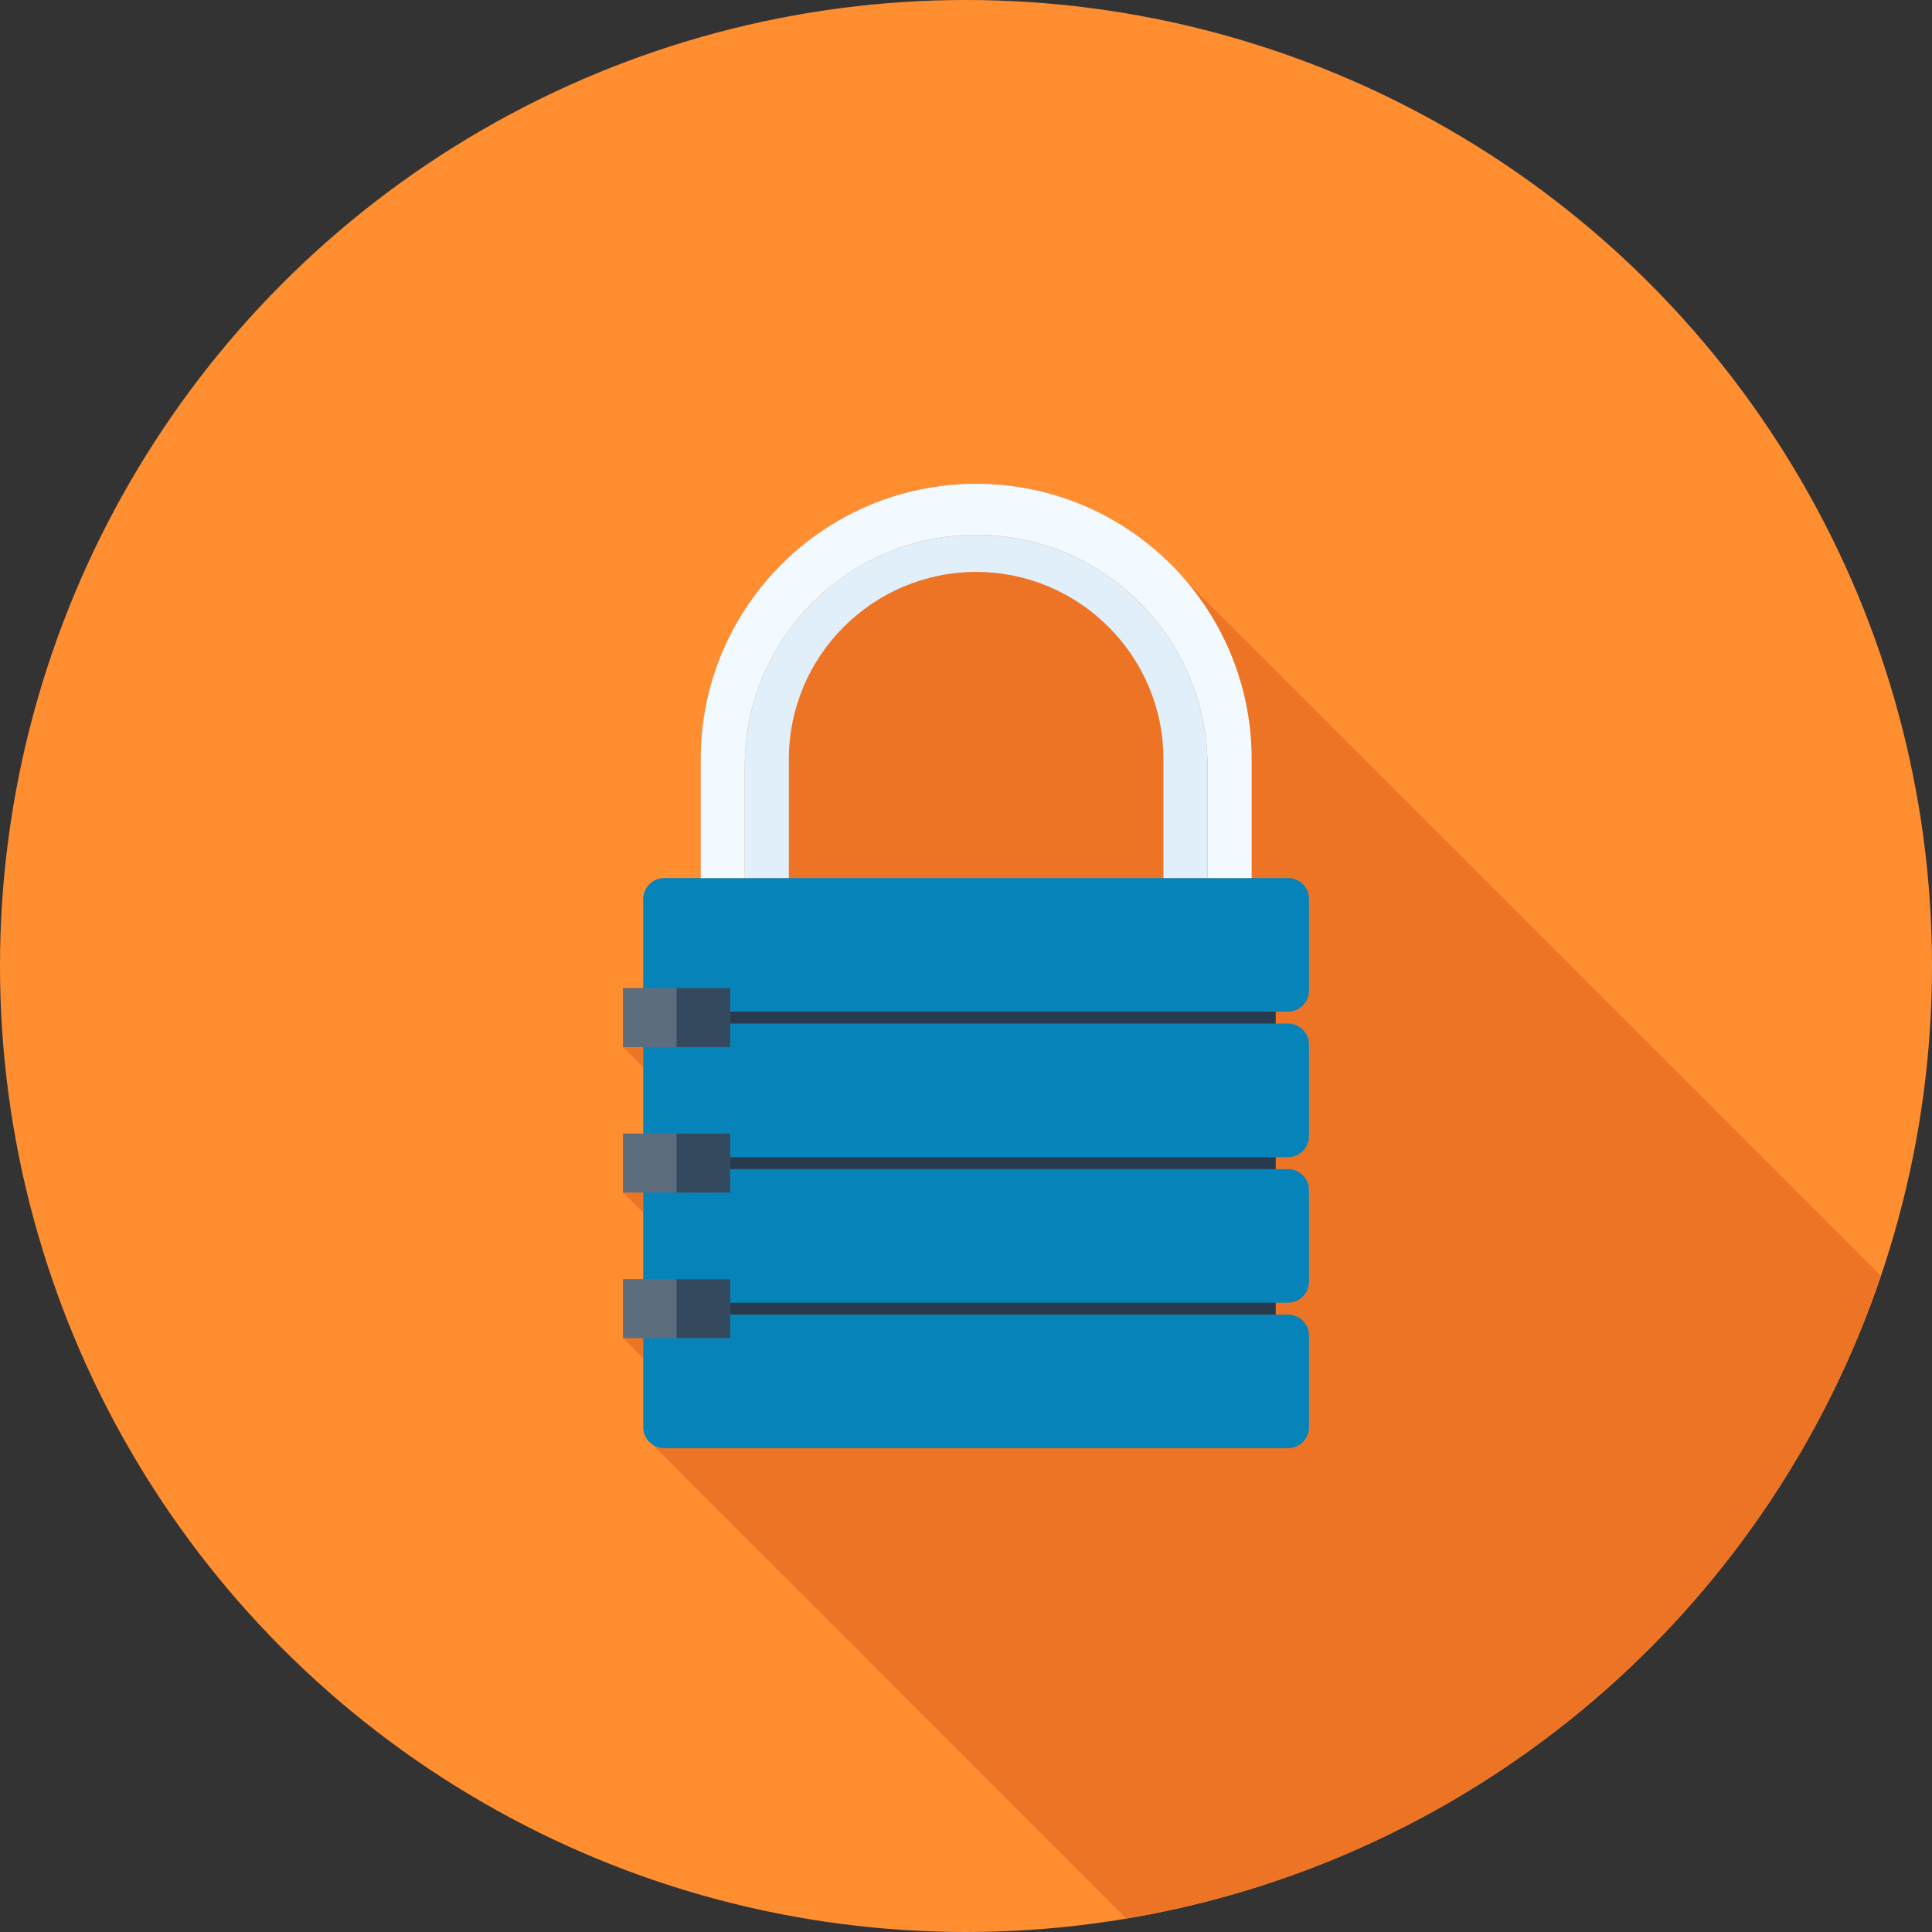
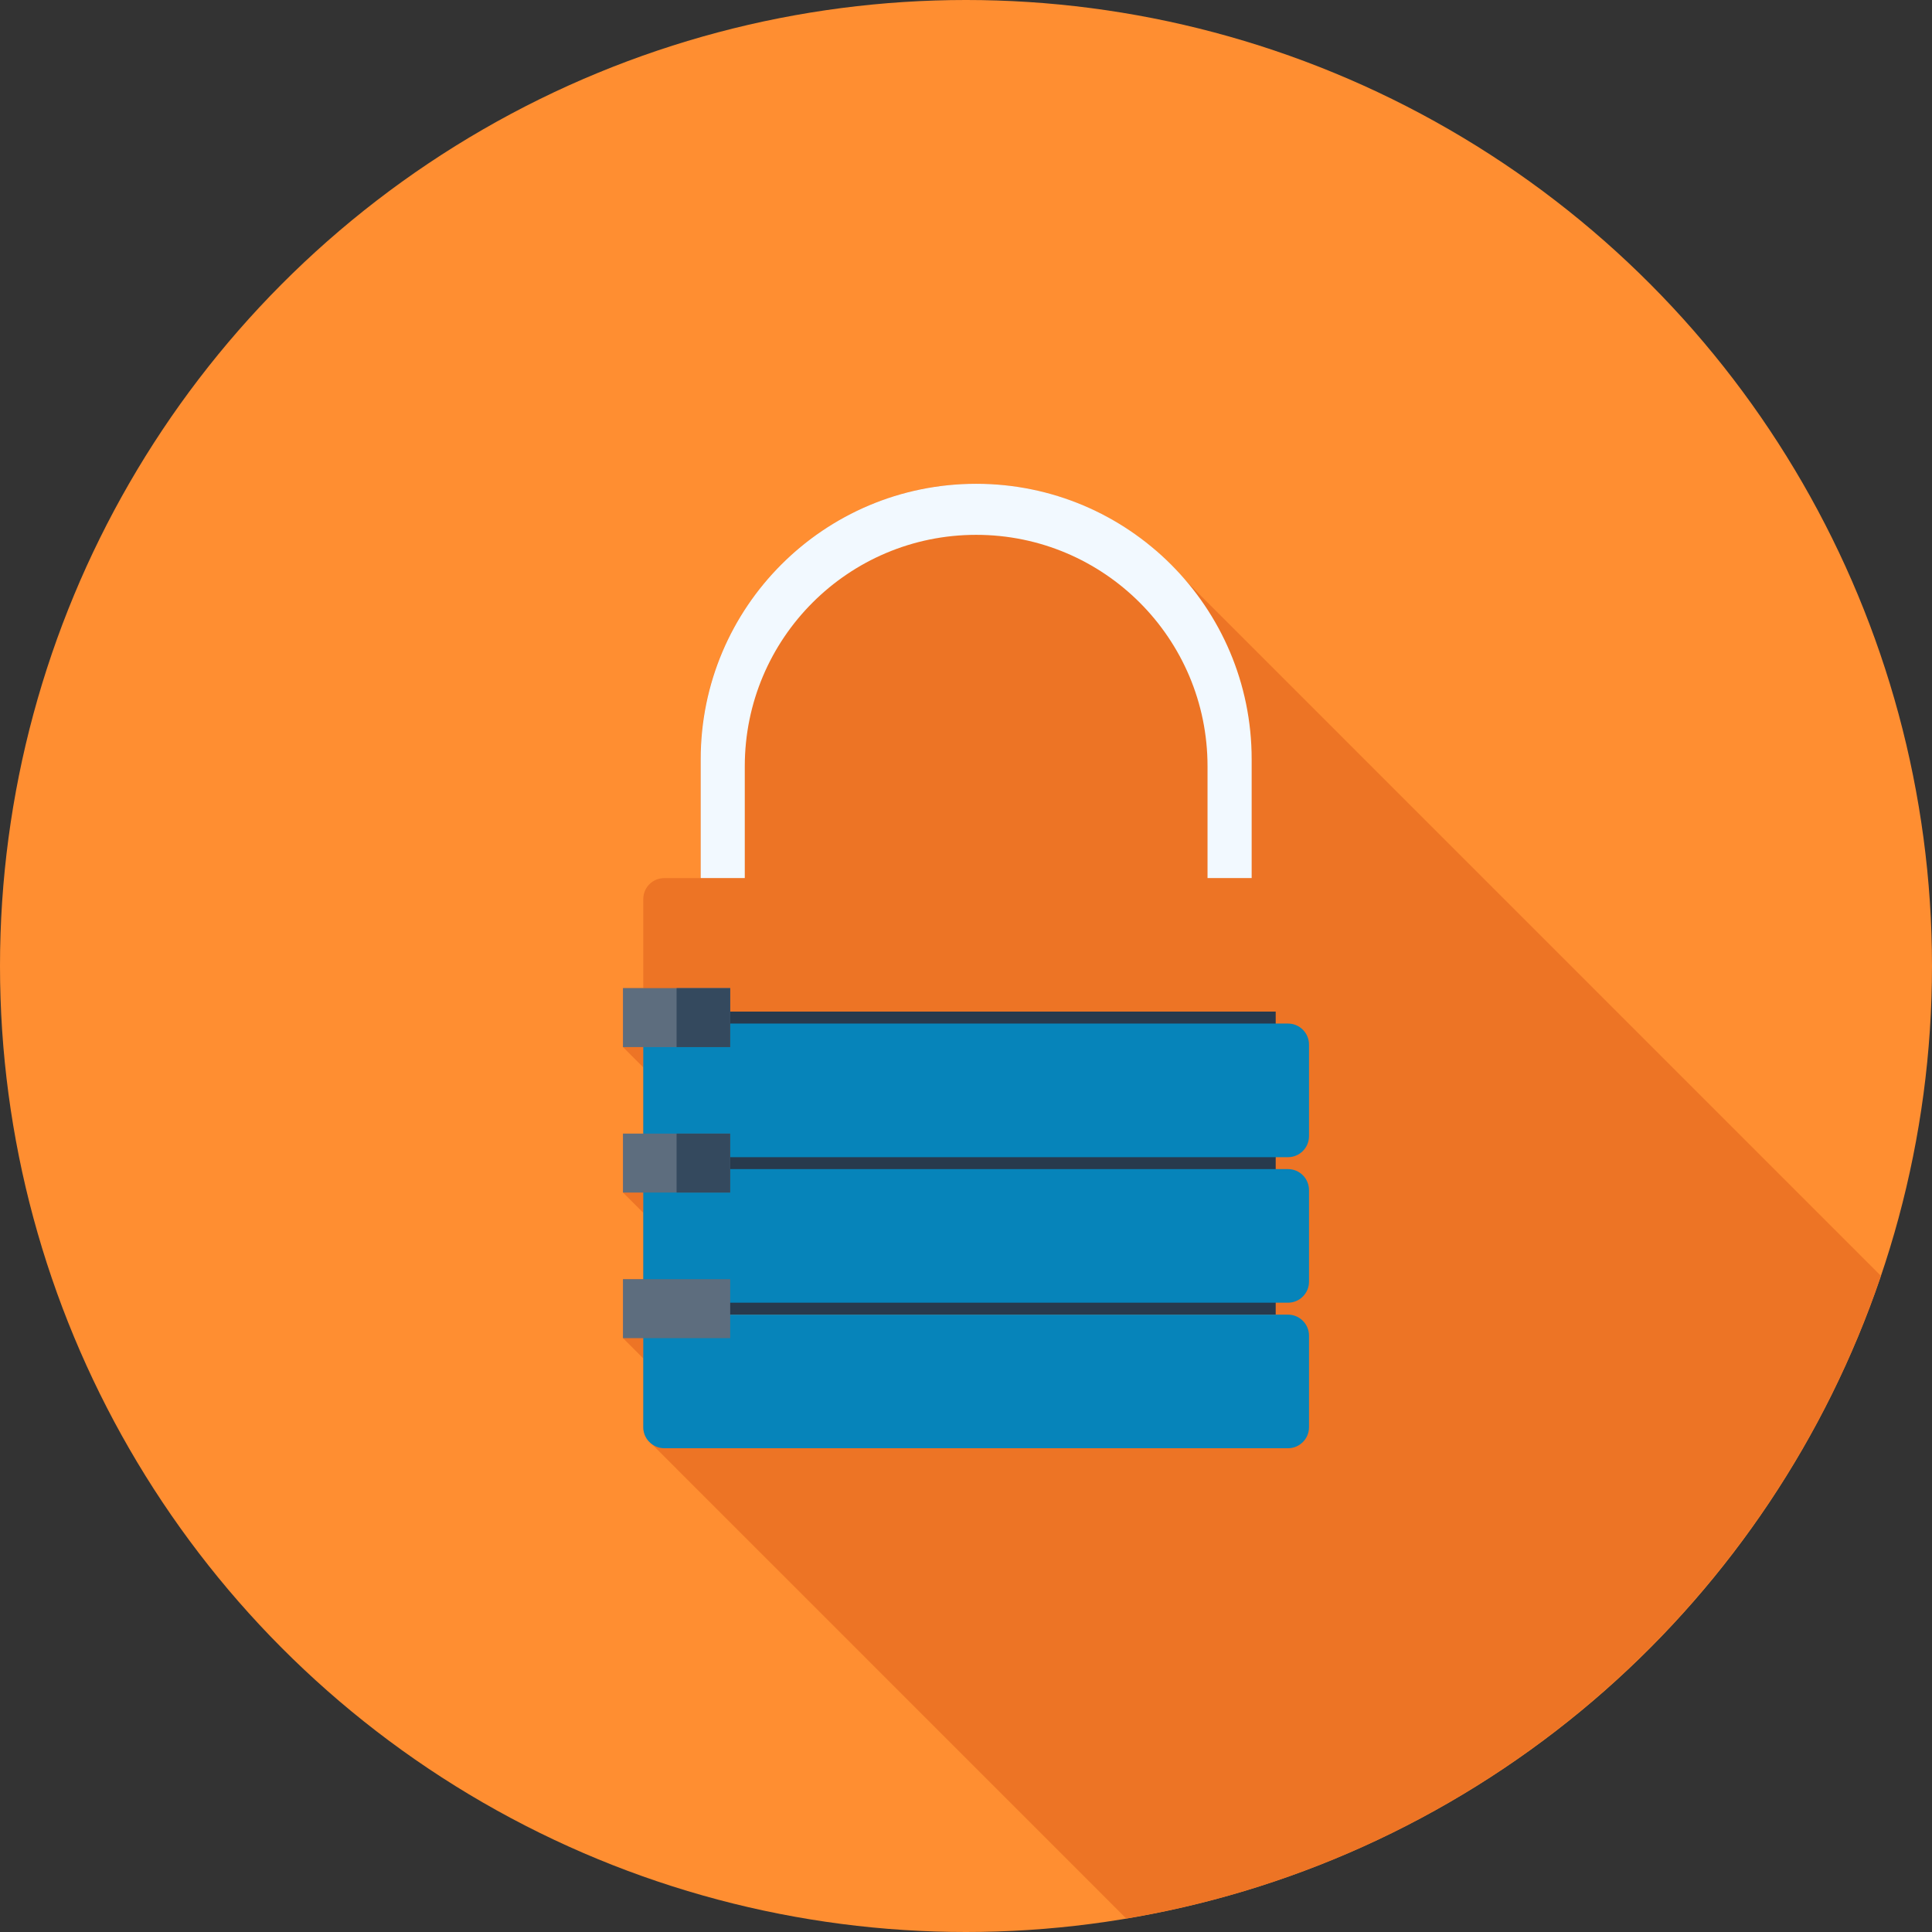
<svg xmlns="http://www.w3.org/2000/svg" version="1.1" id="Layer_1" x="0px" y="0px" viewBox="0 0 512 512" style="enable-background:new 0 0 512 512;" xml:space="preserve">
  <rect x="0" y="0" width="512" height="512" fill="#333333" stroke="none" />
  <circle style="fill:#FF8E31;" cx="256" cy="256" r="256" />
  <path style="fill:#ED7425;" d="M498.46,338.115L314.222,153.869l-8.422-8.415c-12.733-10.77-29.179-17.262-47.13-17.262  c-40.292,0-73.027,32.686-73.027,73.021v31.496h-9.615c-3.072,0-5.55,2.476-5.55,5.55v23.588h-5.384v15.639l5.384,5.381v17.564  h-5.384v15.598l5.384,5.381v17.564h-5.384v15.636l5.384,5.384v18.25c0,1.326,0.468,2.516,1.239,3.461l0.978,0.983  c0.09,0.044,0.131,0.084,0.215,0.172l125.555,125.563C392.2,492.769,468.634,426.214,498.46,338.115z" />
  <rect x="179.302" y="268.083" style="fill:#283A4D;" width="158.771" height="80.3" />
  <g>
-     <path style="fill:#0684BA;" d="M170.473,262.533c0,3.059,2.506,5.563,5.555,5.563h165.325c3.062,0,5.548-2.504,5.548-5.563v-24.279   c0-3.059-2.486-5.555-5.548-5.555H176.028c-3.046,0-5.555,2.496-5.555,5.555V262.533z" />
    <path style="fill:#0684BA;" d="M170.473,301.094c0,3.059,2.506,5.568,5.555,5.568h165.325c3.062,0,5.548-2.506,5.548-5.568v-24.276   c0-3.054-2.486-5.563-5.548-5.563H176.028c-3.046,0-5.555,2.506-5.555,5.563V301.094z" />
    <path style="fill:#0684BA;" d="M170.473,339.661c0,3.067,2.506,5.565,5.555,5.565h165.325c3.062,0,5.548-2.499,5.548-5.565v-24.274   c0-3.059-2.486-5.56-5.548-5.56H176.028c-3.046,0-5.555,2.501-5.555,5.56V339.661z" />
    <path style="fill:#0684BA;" d="M170.473,378.235c0,3.057,2.506,5.558,5.555,5.558h165.325c3.062,0,5.548-2.501,5.548-5.558v-24.287   c0-3.049-2.486-5.553-5.548-5.553H176.028c-3.046,0-5.555,2.504-5.555,5.553V378.235z" />
  </g>
  <path style="fill:#F2F9FF;" d="M331.702,201.208v31.488h-11.694v-29.629c0-33.874-27.453-61.33-61.312-61.33  c-33.869,0-61.322,27.453-61.322,61.33v29.632h-11.686v-31.488c0-40.323,32.694-73.001,73.009-73.001  C299.003,128.207,331.702,160.886,331.702,201.208z" />
-   <path style="fill:#E1EFFA;" d="M320.008,203.067v29.632h-11.684v-31.488c0-27.372-22.264-49.644-49.628-49.644  c-27.372,0-49.644,22.269-49.644,49.644v31.488h-11.681v-29.632c0-33.874,27.453-61.33,61.322-61.33  C292.554,141.737,320.008,169.19,320.008,203.067z" />
  <rect x="165.094" y="261.862" style="fill:#5D6D7E;" width="28.416" height="15.629" />
  <rect x="179.302" y="261.862" style="fill:#34495E;" width="14.208" height="15.629" />
  <rect x="165.094" y="300.416" style="fill:#5D6D7E;" width="28.416" height="15.624" />
  <rect x="179.302" y="300.416" style="fill:#34495E;" width="14.208" height="15.624" />
  <rect x="165.094" y="338.995" style="fill:#5D6D7E;" width="28.416" height="15.624" />
-   <rect x="179.302" y="338.995" style="fill:#34495E;" width="14.208" height="15.624" />
  <g>
</g>
  <g>
</g>
  <g>
</g>
  <g>
</g>
  <g>
</g>
  <g>
</g>
  <g>
</g>
  <g>
</g>
  <g>
</g>
  <g>
</g>
  <g>
</g>
  <g>
</g>
  <g>
</g>
  <g>
</g>
  <g>
</g>
</svg>